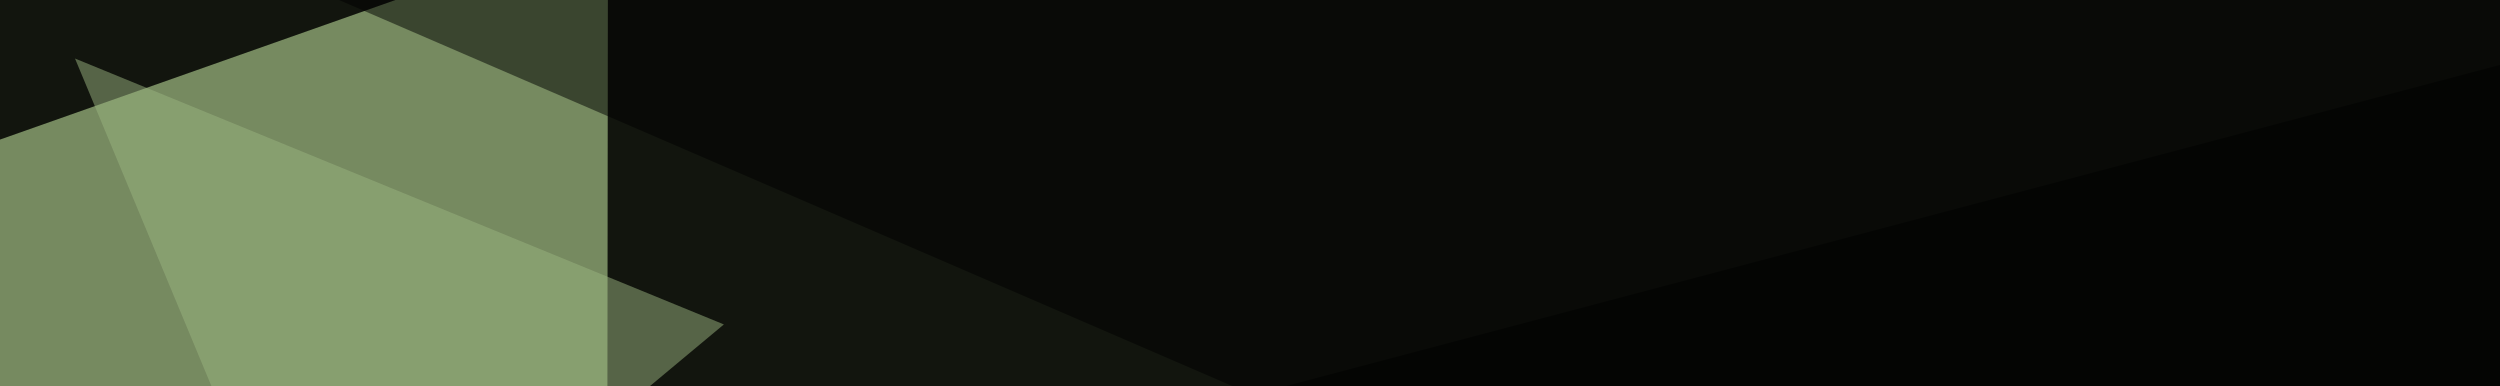
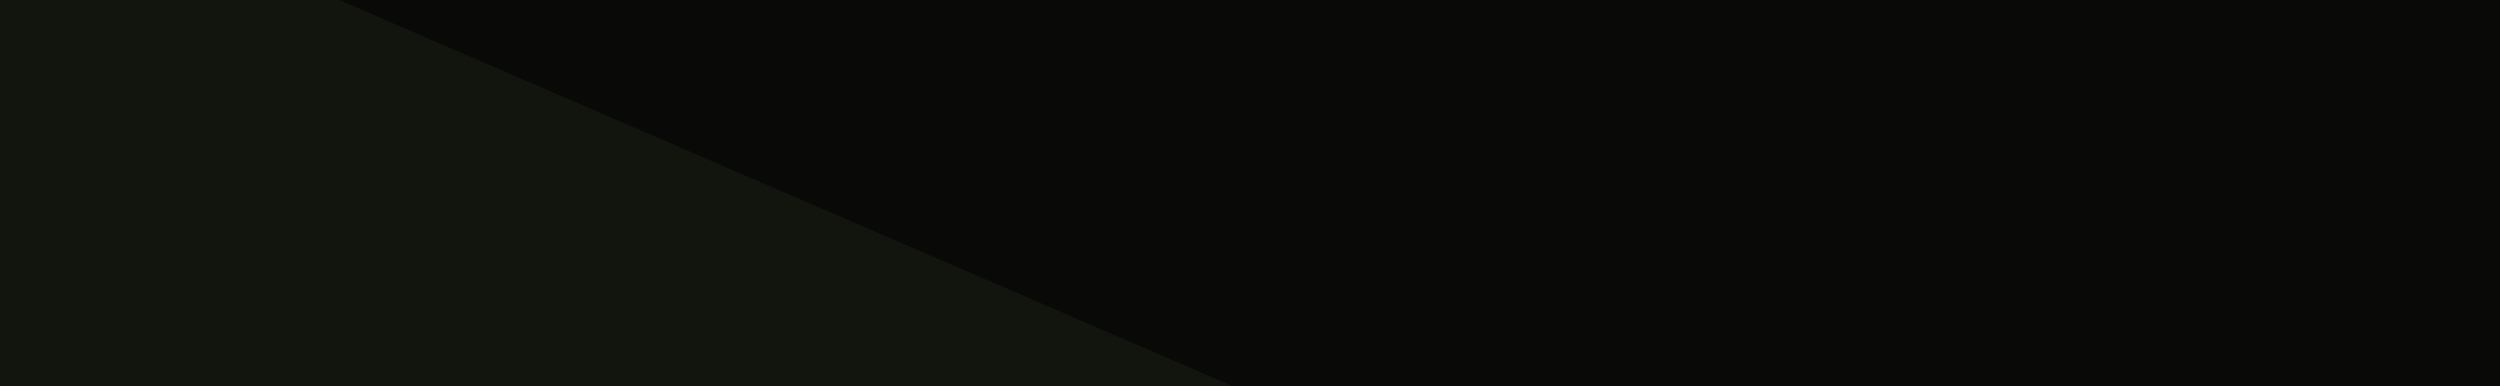
<svg xmlns="http://www.w3.org/2000/svg" width="440" height="68">
  <filter id="a">
    <feGaussianBlur stdDeviation="55" />
  </filter>
  <rect width="100%" height="100%" fill="#12150e" />
  <g filter="url(#a)">
    <g fill-opacity=".5">
-       <path fill="#dbffb3" d="M107-13.2L-42.6 39.6l149.4 120z" />
      <path d="M795.4 13.2L429.2 159.7-45.4-45.4z" />
-       <path d="M795.4 133.3L654.8-45.4 1.5 127.4z" />
-       <path fill="#9ab481" d="M57.1 115.7l70.3-58.6L13.2 10.3z" />
    </g>
  </g>
</svg>